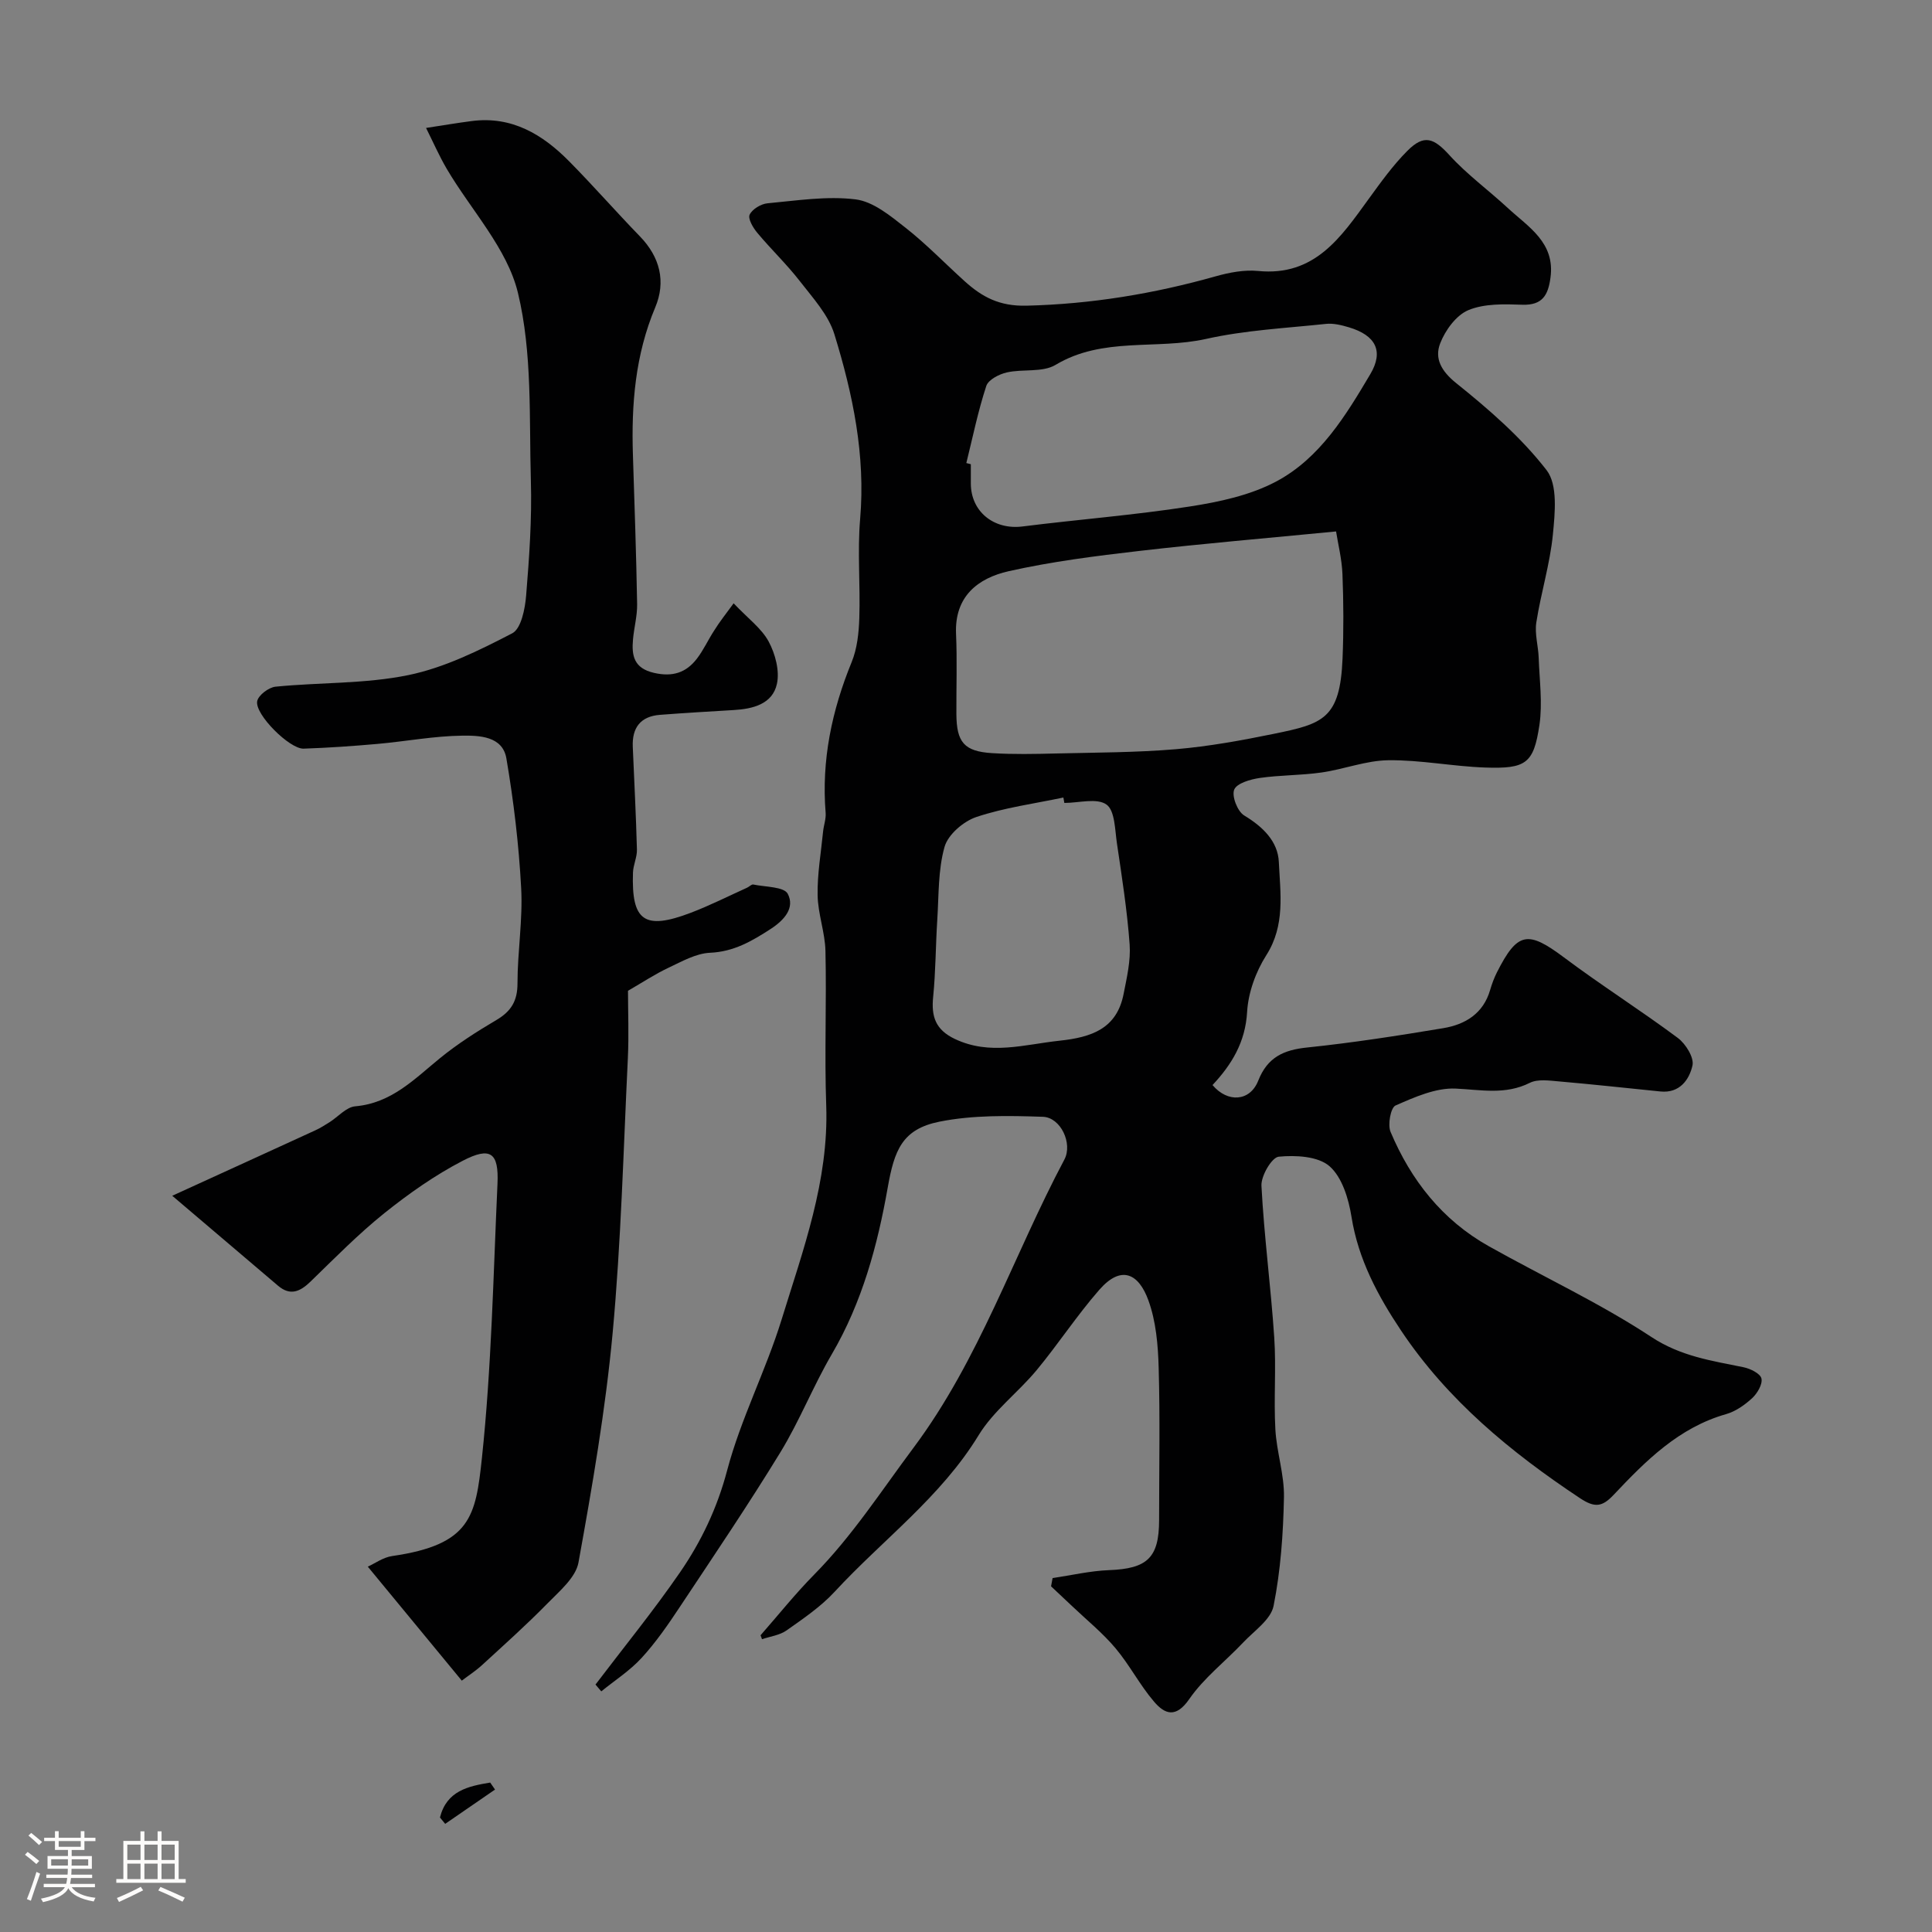
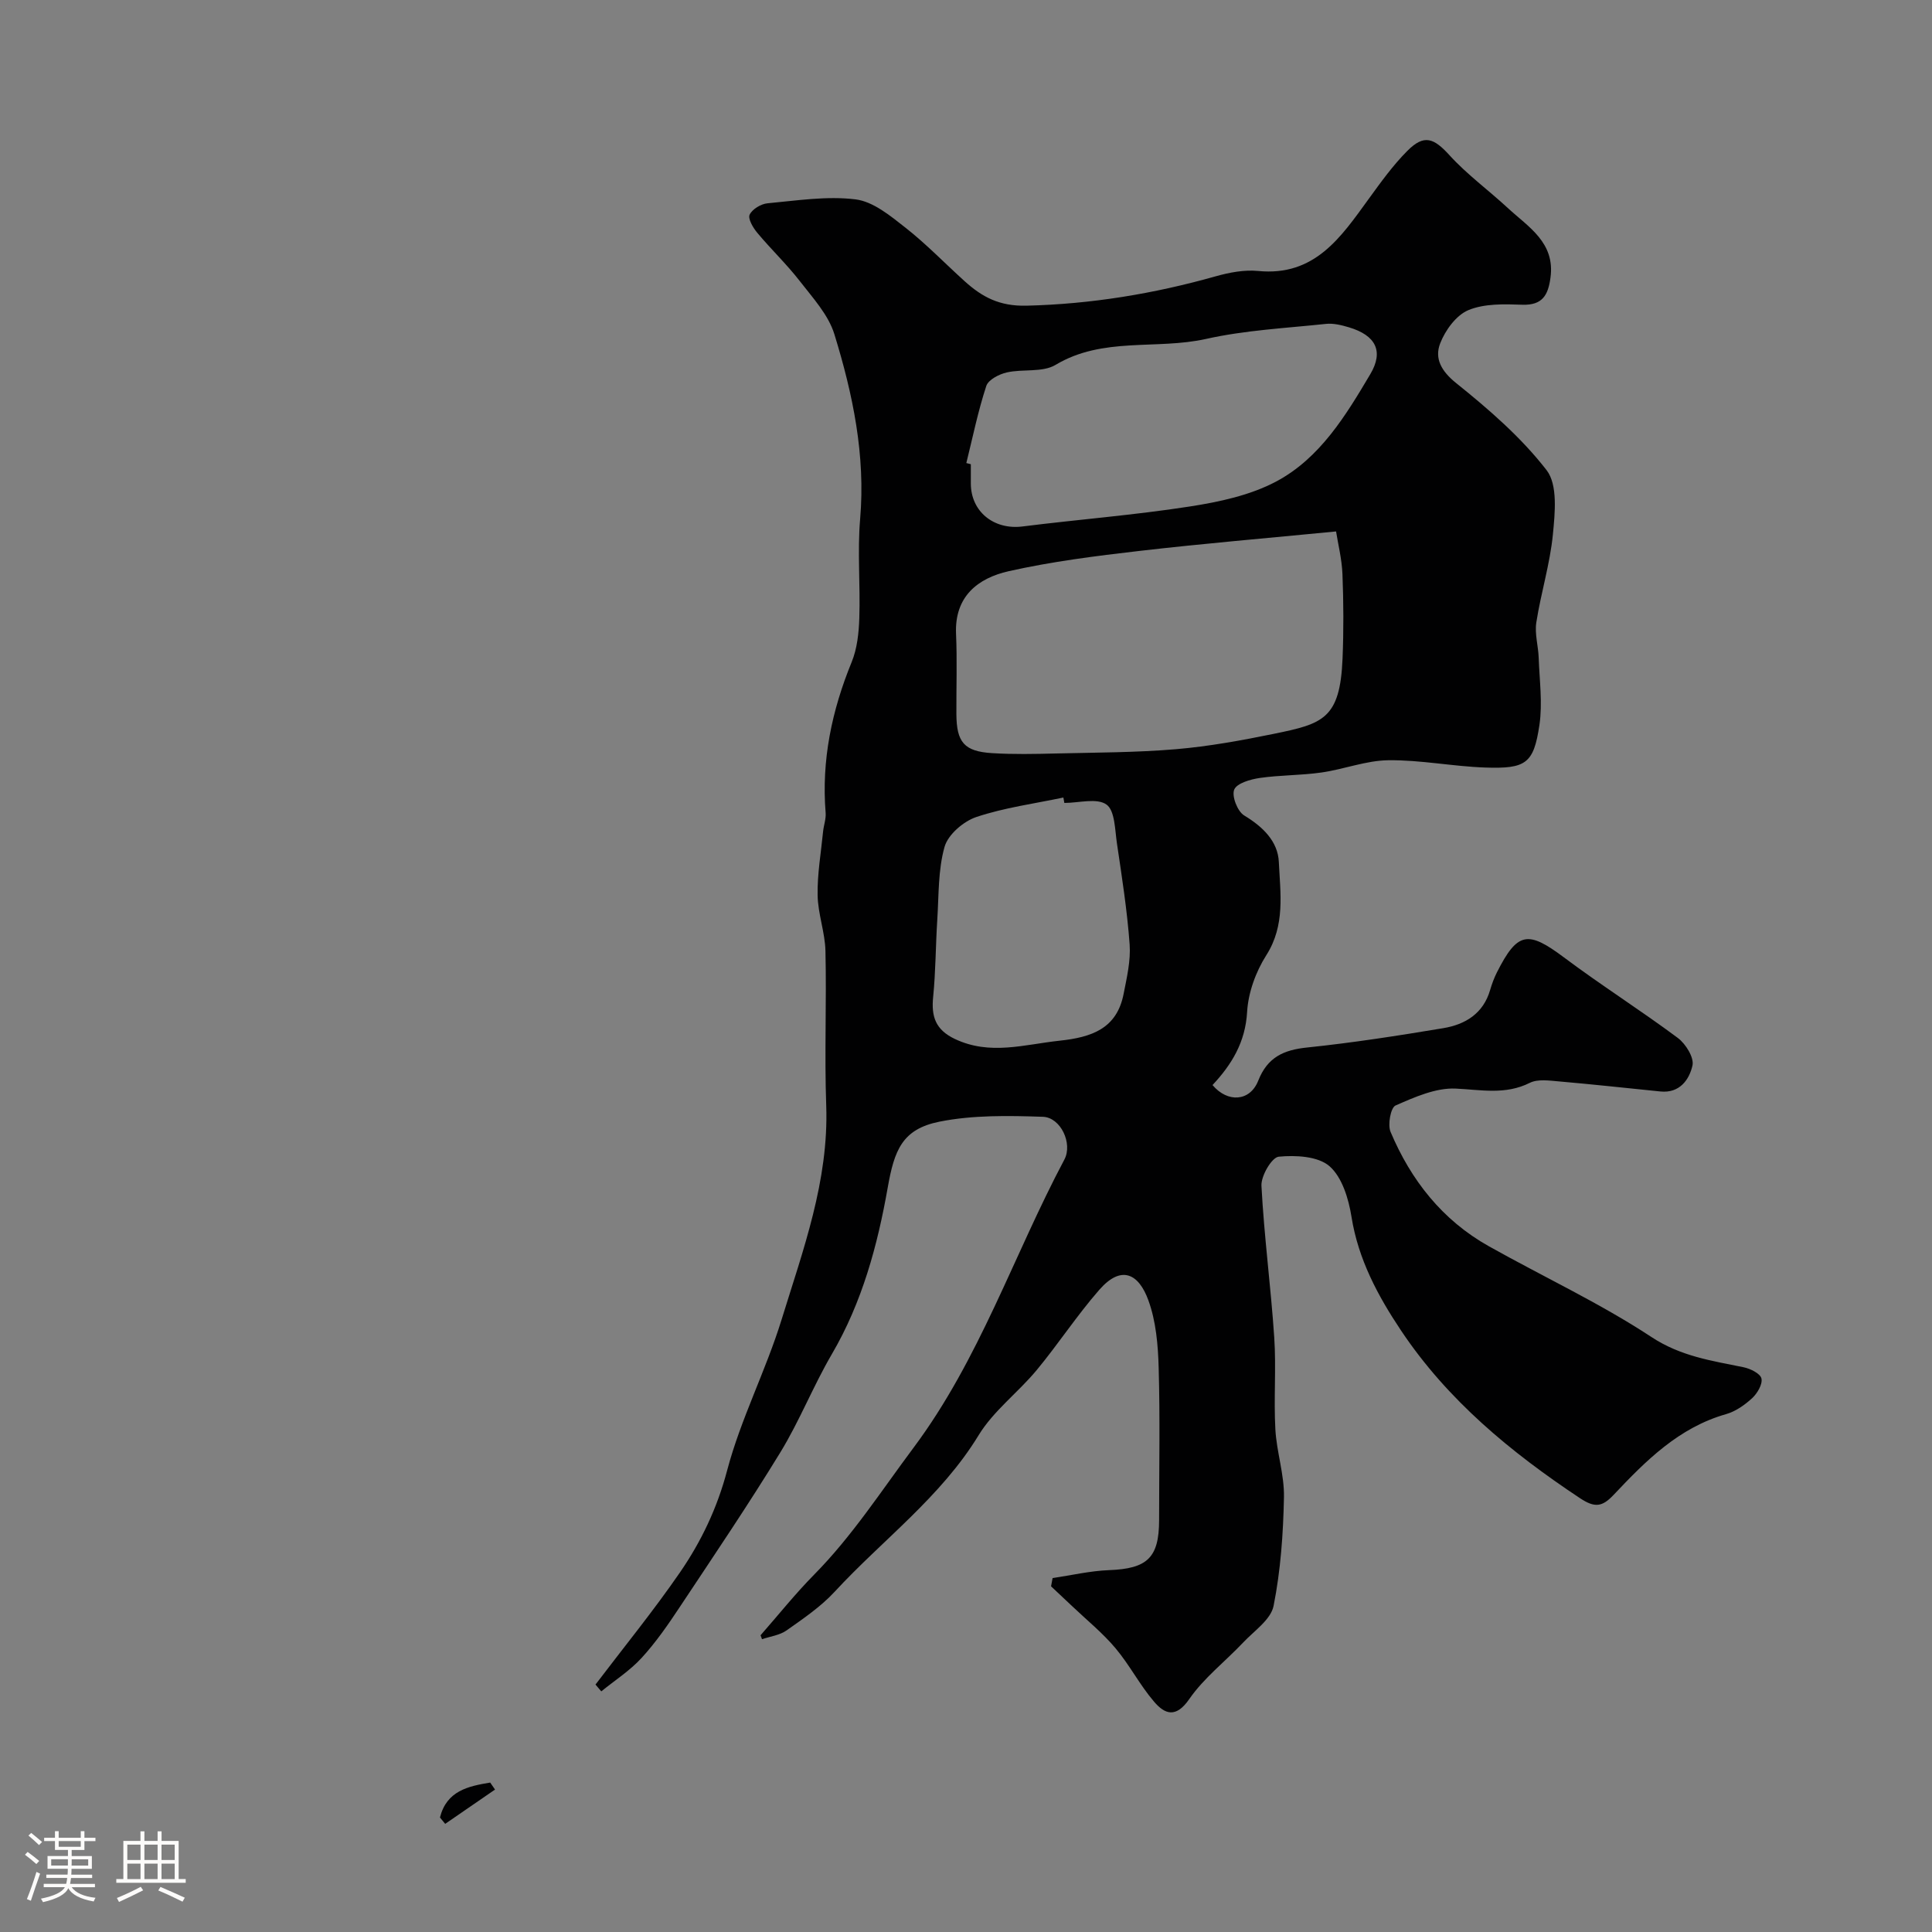
<svg xmlns="http://www.w3.org/2000/svg" enable-background="new 0 0 400 400" viewBox="0 0 400 400">
  <rect x="0" y="0" width="400" height="400" fill="#808080" stroke="none" />
  <path d="m5.17 384 .55-.58c.85.61 1.65 1.24 2.4 1.87l-.59.64c-.83-.73-1.62-1.38-2.36-1.93m1.22 9.53-.82-.34c.71-1.76 1.37-3.64 1.98-5.63.24.13.5.25.76.36-.6 1.67-1.24 3.54-1.92 5.61m-.5-13.5.57-.54c.56.44 1.31 1.06 2.26 1.87l-.64.64c-.68-.66-1.41-1.32-2.19-1.97m3.25.46h2.24v-1.36h.77v1.36h4.57v-1.36h.76v1.36h2.28v.69h-2.28v1.84h-2.64v1.26h4.18v2.64h-4.21c0 .45-.02.86-.05 1.21h4.32v.69h-4.38c-.04.34-.1.75-.19 1.22h5.15v.69h-4.82c.87 1.19 2.51 1.92 4.93 2.19-.17.31-.3.57-.37.76-2.77-.49-4.52-1.41-5.26-2.76-.56 1.26-2.3 2.23-5.24 2.9-.12-.24-.26-.48-.43-.72 2.73-.55 4.38-1.34 4.96-2.38h-4.38v-.69h4.65c.1-.38.17-.79.21-1.22h-4.32v-.69h4.4c.03-.34.05-.75.05-1.21h-4.2v-2.64h4.23v-1.26h-2.69v-1.84h-2.24zm1.46 4.46v1.29h3.45c.01-.4.02-.57.01-.53v-.32-.45h-3.46zm1.55-2.59h4.57v-1.19h-4.57zm6.11 2.59h-3.42v.77c-.01.19-.01.37-.02.53h3.44v-1.29z" fill="#fcfbfa" />
  <path d="m32.63 379.16h.82v1.98h3.54v7.89h1.46v.78h-14.37v-.78h1.46v-7.89h3.54v-1.98h.82v1.98h2.73zm-3.49 11.48.5.73c-1.61.82-3.28 1.63-5 2.41-.13-.27-.28-.55-.44-.82 1.75-.72 3.4-1.49 4.94-2.32m-2.78-5.55h2.73v-3.18h-2.73zm0 3.95h2.73v-3.2h-2.73zm3.54-3.95h2.73v-3.18h-2.73zm0 3.95h2.73v-3.2h-2.73zm7.89 4.68c-1.84-.92-3.51-1.7-5.02-2.32l.45-.73c1.89.8 3.57 1.55 5.04 2.23zm-1.62-11.81h-2.73v3.18h2.73zm-2.73 7.13h2.73v-3.2h-2.73z" fill="#fcfbfa" />
  <g fill="#010102">
    <path d="m157.46 338.57c3.68-4.19 7.17-8.57 11.08-12.54 7.89-7.99 13.91-17.34 20.58-26.27 13.68-18.31 20.72-39.87 31.25-59.69 1.76-3.32-.76-8.72-4.45-8.85-7.14-.24-14.48-.38-21.42 1.01-7.73 1.55-9.34 5.93-10.7 13.61-2.11 11.99-5.3 23.79-11.58 34.53-3.86 6.6-6.68 13.82-10.66 20.33-6.63 10.84-13.76 21.38-20.79 31.97-2.43 3.67-4.96 7.34-7.92 10.57-2.42 2.65-5.55 4.65-8.36 6.94-.4-.47-.8-.94-1.2-1.41 5.86-7.72 12-15.25 17.49-23.22 4.41-6.41 7.71-13.32 9.77-21.13 2.81-10.63 7.99-20.61 11.25-31.15 4.46-14.47 9.81-28.79 9.26-44.4-.38-10.65.09-21.33-.16-31.99-.09-3.86-1.56-7.68-1.62-11.54-.08-4.38.7-8.78 1.13-13.17.13-1.3.63-2.61.53-3.88-.89-10.88 1.28-21.17 5.39-31.22 1.14-2.79 1.48-6.04 1.58-9.1.23-6.82-.41-13.7.17-20.49 1.14-13.22-1.51-25.88-5.33-38.28-1.24-4.03-4.47-7.53-7.15-10.99-2.72-3.51-5.98-6.61-8.83-10.03-.87-1.04-1.96-2.91-1.56-3.74.54-1.14 2.35-2.23 3.7-2.35 6.07-.56 12.27-1.55 18.23-.81 3.65.45 7.21 3.41 10.33 5.86 4.33 3.4 8.18 7.41 12.28 11.11 3.61 3.25 7.17 5.17 12.76 5.04 13.42-.33 26.38-2.47 39.21-6.09 2.81-.79 5.89-1.38 8.75-1.1 11.75 1.16 17.16-7 22.9-14.91 2.5-3.44 5.01-6.95 8-9.95 3.48-3.5 5.48-2.68 8.76.93 3.63 3.98 8.06 7.21 12.04 10.89 4.28 3.96 9.83 7.14 8.84 14.43-.48 3.57-1.63 5.75-5.85 5.6-3.74-.13-7.83-.26-11.15 1.12-2.52 1.05-4.79 4.17-5.84 6.89-1.2 3.1.21 5.73 3.33 8.23 6.75 5.42 13.46 11.23 18.71 18.02 2.33 3.02 1.73 8.86 1.3 13.3-.6 6.12-2.48 12.11-3.43 18.21-.37 2.37.41 4.89.49 7.35.16 4.64.82 9.37.15 13.9-1.19 7.97-2.77 9.09-11.23 8.8-6.69-.23-13.37-1.59-20.04-1.51-4.63.05-9.21 1.88-13.87 2.54-4.22.6-8.55.52-12.77 1.13-1.92.28-4.74 1.09-5.28 2.41-.55 1.36.68 4.51 2.06 5.35 3.86 2.33 6.99 5.35 7.18 9.65.3 6.46 1.36 13.08-2.59 19.28-2.18 3.42-3.75 7.75-3.98 11.76-.36 6.26-3.18 10.87-7.16 15.13 3.11 3.7 7.75 3.43 9.46-.9 1.92-4.87 5.26-6.38 10.16-6.88 9.42-.98 18.81-2.44 28.16-4 4.56-.76 8.29-3.03 9.7-7.92.36-1.24.82-2.47 1.4-3.63 4.26-8.42 6.4-8.7 13.88-3.1 7.7 5.77 15.86 10.93 23.58 16.68 1.62 1.21 3.39 4.05 3.03 5.69-.65 2.93-2.65 5.79-6.62 5.39-7.02-.71-14.04-1.48-21.07-2.09-1.99-.17-4.34-.52-5.99.3-5.08 2.54-10.09 1.43-15.35 1.19-4.12-.19-8.5 1.77-12.45 3.5-1 .44-1.66 3.96-1.03 5.46 4.22 10.01 10.72 18.28 20.33 23.67 11.22 6.3 22.98 11.76 33.69 18.81 6.11 4.02 12.49 4.9 19.09 6.26 1.4.29 3.46 1.31 3.68 2.33.26 1.19-.86 3.08-1.93 4.07-1.53 1.41-3.43 2.74-5.39 3.3-9.8 2.79-16.62 9.65-23.27 16.7-2.38 2.52-3.89 2.75-7 .69-14.33-9.51-27.41-20.3-37.03-34.7-4.78-7.15-8.86-14.73-10.26-23.55-.59-3.72-1.94-8.19-4.55-10.47-2.38-2.07-7.01-2.31-10.51-1.97-1.44.14-3.69 3.98-3.58 6.03.55 10.49 1.95 20.93 2.65 31.42.42 6.3-.12 12.67.23 18.99.26 4.71 1.87 9.38 1.78 14.05-.15 7.53-.68 15.15-2.15 22.52-.57 2.84-4.03 5.17-6.32 7.6-3.71 3.92-8.12 7.32-11.14 11.69-2.76 4-5.06 3.13-7.27.55-2.96-3.45-5.08-7.62-8.01-11.1-2.66-3.16-5.93-5.81-8.94-8.67-1.45-1.38-2.92-2.75-4.39-4.13.11-.57.21-1.14.32-1.71 3.89-.57 7.77-1.49 11.68-1.64 7.91-.3 10.36-2.54 10.37-10.35 0-10.52.21-21.05-.09-31.56-.13-4.7-.55-9.63-2.14-13.98-2-5.49-5.59-7.37-10.16-2.14-4.62 5.28-8.48 11.21-12.96 16.62-3.84 4.63-8.92 8.41-12 13.45-7.84 12.86-19.88 21.66-29.84 32.45-2.86 3.09-6.47 5.54-9.94 7.99-1.42 1-3.37 1.24-5.09 1.82-.08-.28-.19-.54-.3-.81zm119.16-228.54c-14.38 1.4-27.56 2.51-40.69 4.03-9.08 1.05-18.19 2.2-27.09 4.2-6.37 1.44-11.24 5.21-10.9 12.99.24 5.52.04 11.05.07 16.57.03 5.87 1.61 7.75 7.4 8.11 4.38.27 8.79.18 13.18.07 8.31-.2 16.65-.19 24.92-.89 6.8-.58 13.58-1.82 20.28-3.19 10.08-2.07 13.66-3.05 14.17-15.57.24-5.82.21-11.67-.02-17.49-.13-3.16-.93-6.3-1.32-8.83zm-76.55-14.16.93.24v3.99c.01 5.84 4.78 9.64 10.69 8.9 11.53-1.45 23.13-2.35 34.6-4.13 6.14-.95 12.57-2.32 17.97-5.2 9.03-4.82 14.36-13.62 19.45-22.21 2.82-4.76 1.12-8.03-4.42-9.69-1.54-.46-3.23-.88-4.78-.71-8.29.88-16.71 1.3-24.8 3.11-10.3 2.3-21.38-.5-31.18 5.38-2.7 1.61-6.76.8-10.09 1.56-1.59.36-3.82 1.51-4.24 2.8-1.71 5.21-2.81 10.62-4.13 15.96zm20.29 70.37c-.07-.37-.13-.75-.2-1.12-6.03 1.27-12.21 2.09-18.01 4.03-2.67.89-5.87 3.64-6.59 6.18-1.36 4.81-1.18 10.08-1.51 15.16-.34 5.3-.32 10.62-.85 15.9-.41 4.06.47 6.8 4.48 8.71 7.28 3.46 14.37 1.15 21.66.37 6.63-.71 11.89-2.45 13.3-9.73.66-3.36 1.48-6.85 1.24-10.21-.51-7-1.6-13.96-2.63-20.91-.42-2.82-.41-6.81-2.17-8.05-1.99-1.41-5.73-.33-8.72-.33z" />
-     <path d="m151.89 124.91c2.97 3.14 5.77 5.17 7.25 7.91 1.37 2.55 2.31 6.07 1.71 8.78-.92 4.18-4.98 5.18-8.96 5.41-5.09.3-10.17.6-15.25.99-4.04.31-5.8 2.68-5.63 6.62.3 7.09.67 14.18.86 21.28.04 1.58-.77 3.18-.82 4.78-.33 9.99 2.31 11.98 12 8.29 3.95-1.51 7.75-3.43 11.62-5.18.45-.2.92-.73 1.29-.66 2.49.52 6.37.44 7.14 1.93 1.48 2.86-.61 5.37-3.57 7.29-3.91 2.53-7.61 4.69-12.52 4.91-2.93.13-5.86 1.81-8.64 3.12-2.76 1.3-5.32 3-8.35 4.75 0 4.34.2 9.18-.03 13.99-.92 18.97-1.4 37.98-3.15 56.88-1.48 15.92-4.22 31.74-7.07 47.49-.57 3.14-3.96 5.96-6.46 8.52-4.33 4.42-8.96 8.55-13.52 12.74-1.29 1.18-2.78 2.14-4.18 3.21-6.48-7.86-12.76-15.48-19.46-23.6 1.46-.66 3.19-1.94 5.06-2.2 16.26-2.35 17.27-8.18 18.56-20.24 2-18.85 2.36-37.89 3.23-56.86.29-6.4-1.43-7.72-7.19-4.74-5.75 2.98-11.16 6.79-16.23 10.85-5.41 4.34-10.3 9.33-15.29 14.17-2.15 2.08-4.18 3.01-6.72.86-6.97-5.91-13.93-11.85-21.91-18.63 10.62-4.85 20.14-9.19 29.65-13.56 1.01-.46 1.96-1.07 2.9-1.66 1.79-1.13 3.48-3.14 5.34-3.3 7.48-.65 12.21-5.61 17.51-9.94 3.65-2.98 7.68-5.55 11.75-7.95 3.02-1.79 4.33-3.93 4.33-7.54 0-6.6 1.12-13.22.76-19.78-.48-8.98-1.55-17.96-3.06-26.83-.79-4.61-5.62-4.74-9.13-4.7-5.86.07-11.7 1.19-17.57 1.71-5.09.45-10.19.81-15.29.98-2.89.09-10.13-7.1-9.6-9.83.24-1.24 2.39-2.86 3.8-3 9.17-.91 18.56-.56 27.51-2.4 7.47-1.54 14.64-5.1 21.49-8.65 1.85-.96 2.66-5.07 2.88-7.82.65-7.91 1.21-15.87.98-23.78-.37-13.02.33-26.44-2.68-38.9-2.22-9.19-9.68-17.09-14.71-25.62-1.61-2.74-2.88-5.67-4.31-8.51 3.16-.48 6.3-1.02 9.47-1.43 8.3-1.07 14.66 2.77 20.16 8.34 5 5.06 9.69 10.43 14.65 15.54 4.17 4.3 5.41 9.38 3.17 14.7-4.15 9.87-4.96 20.1-4.62 30.58.33 10.28.69 20.55.87 30.84.04 2.42-.63 4.85-.85 7.28-.31 3.39.15 6.02 4.38 6.98 3.82.87 6.61-.05 8.83-2.93 1.39-1.8 2.34-3.93 3.59-5.84 1.1-1.78 2.39-3.4 4.03-5.64z" />
    <path d="m91.09 376.29c1.39-5.53 5.83-6.47 10.4-7.23.33.48.67.97 1 1.45-3.44 2.37-6.88 4.74-10.32 7.1-.36-.44-.72-.88-1.08-1.32z" />
  </g>
</svg>